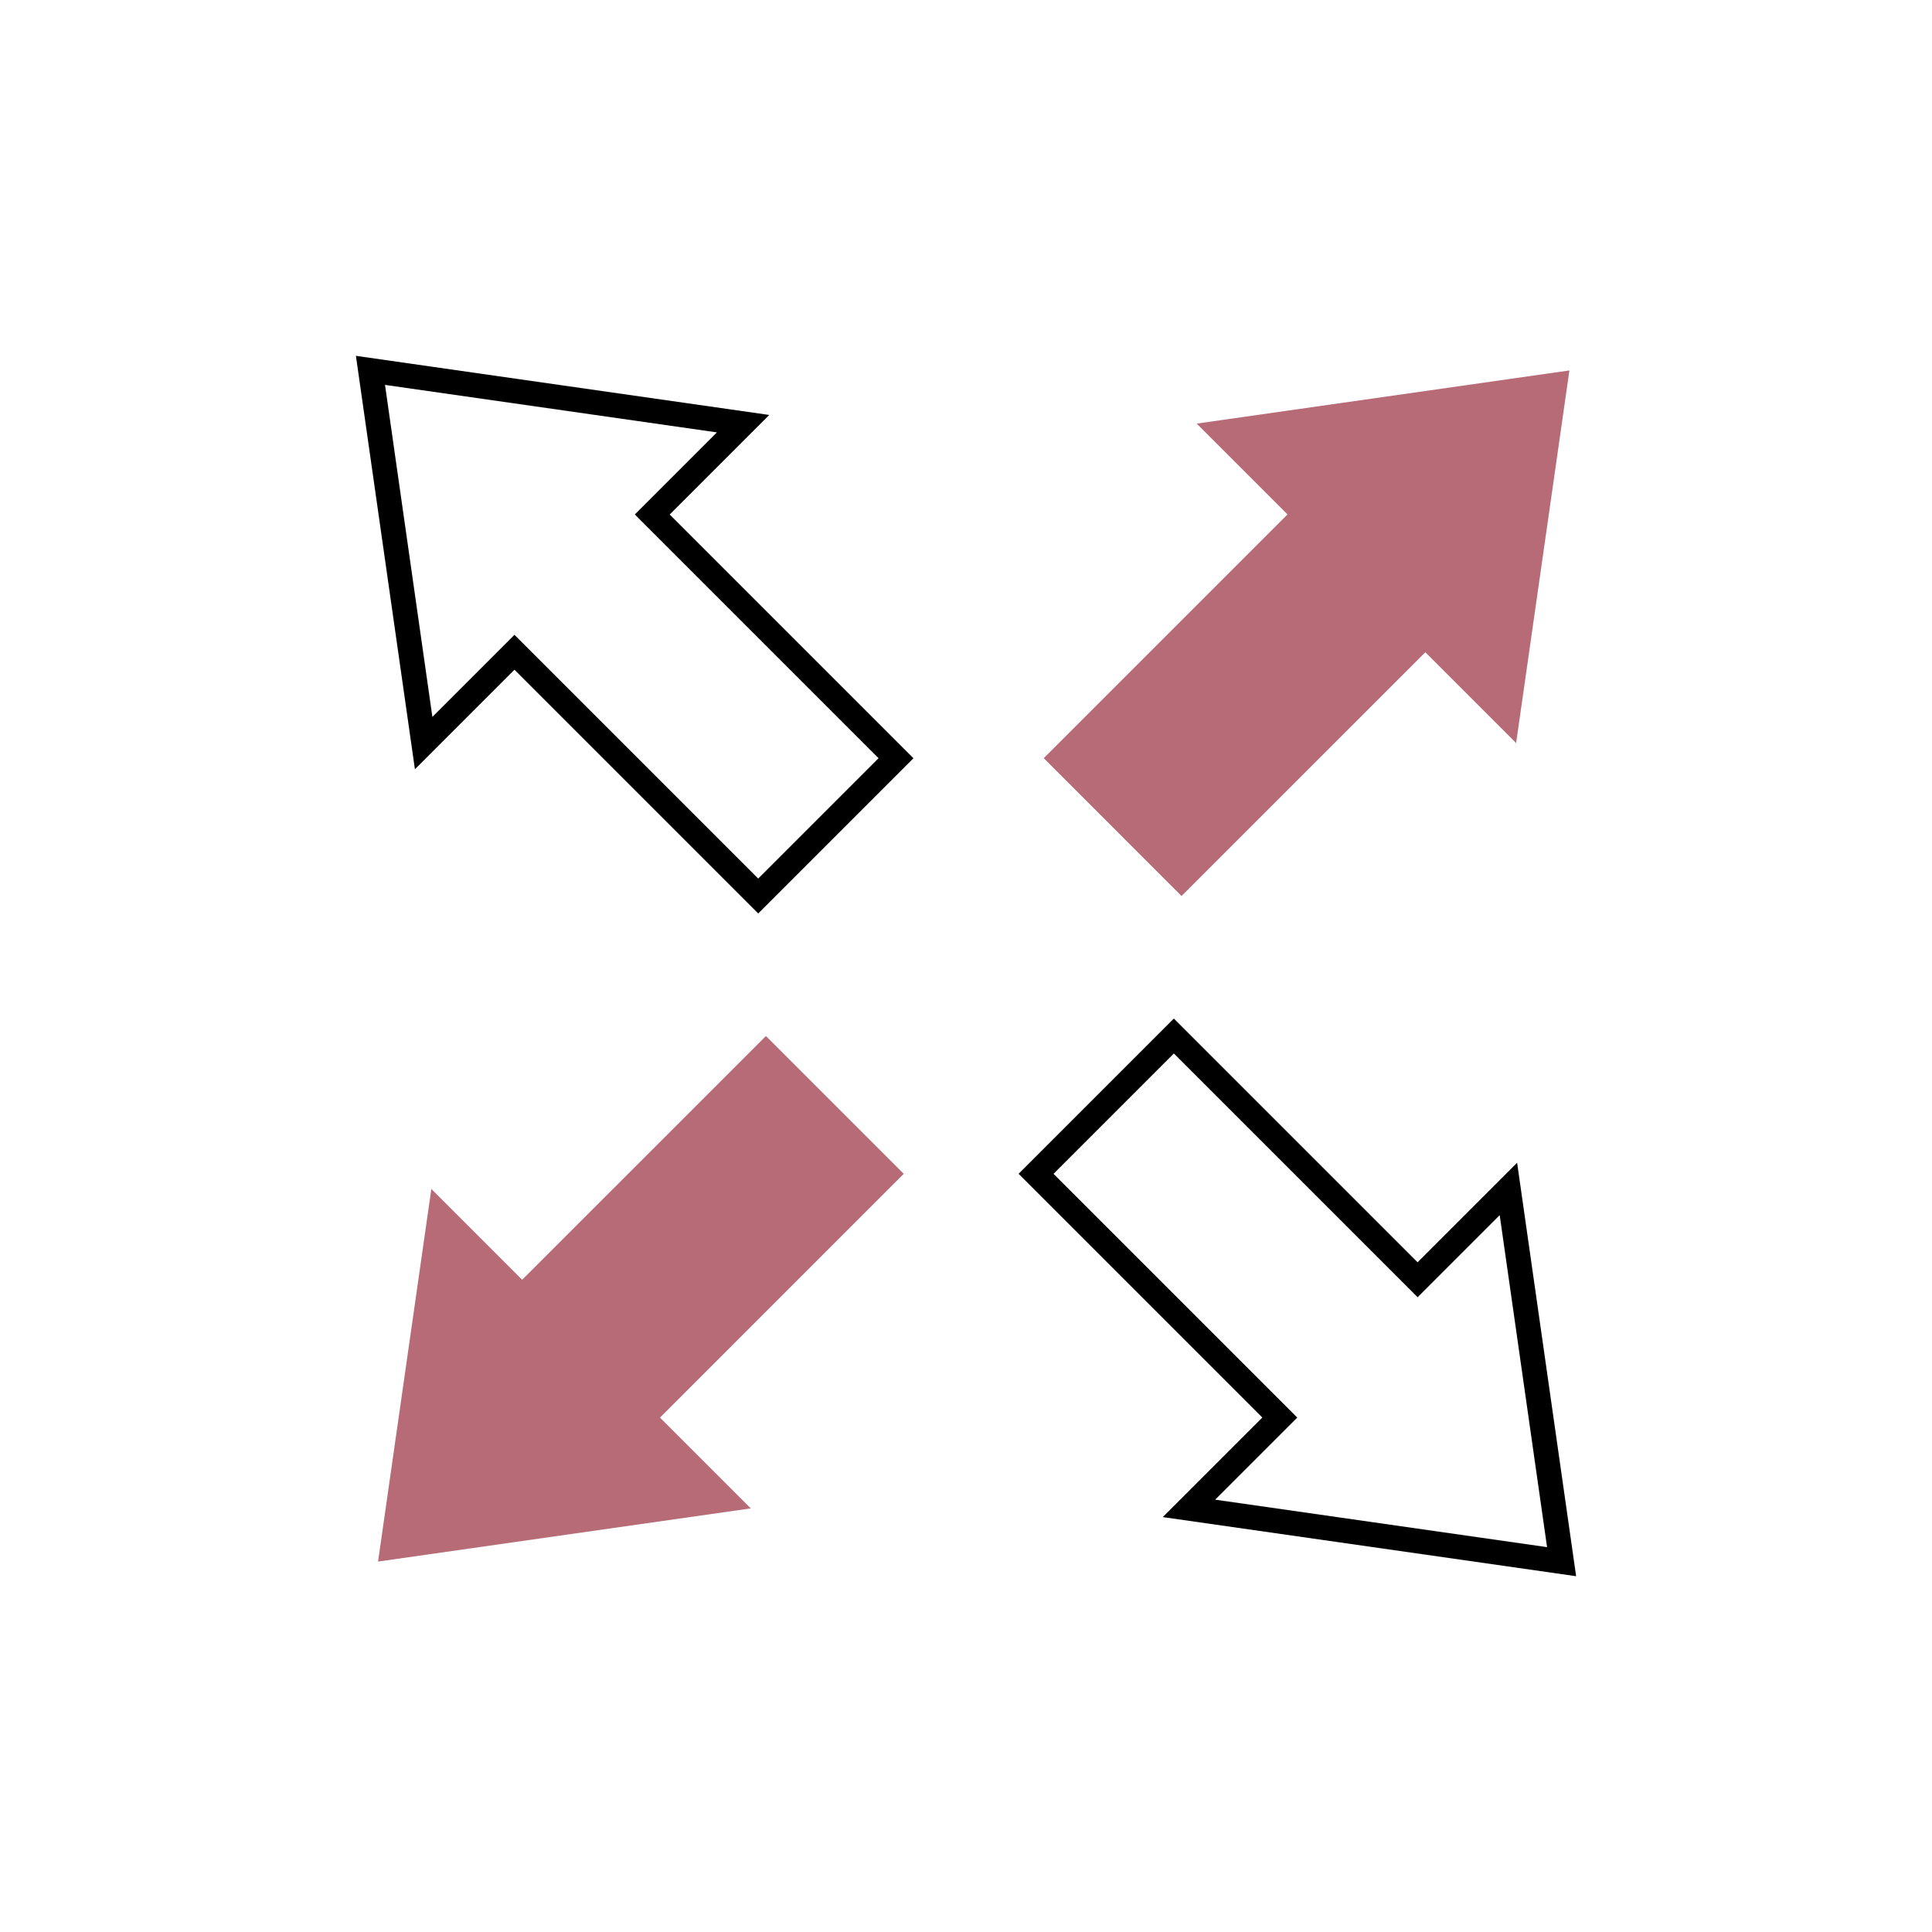
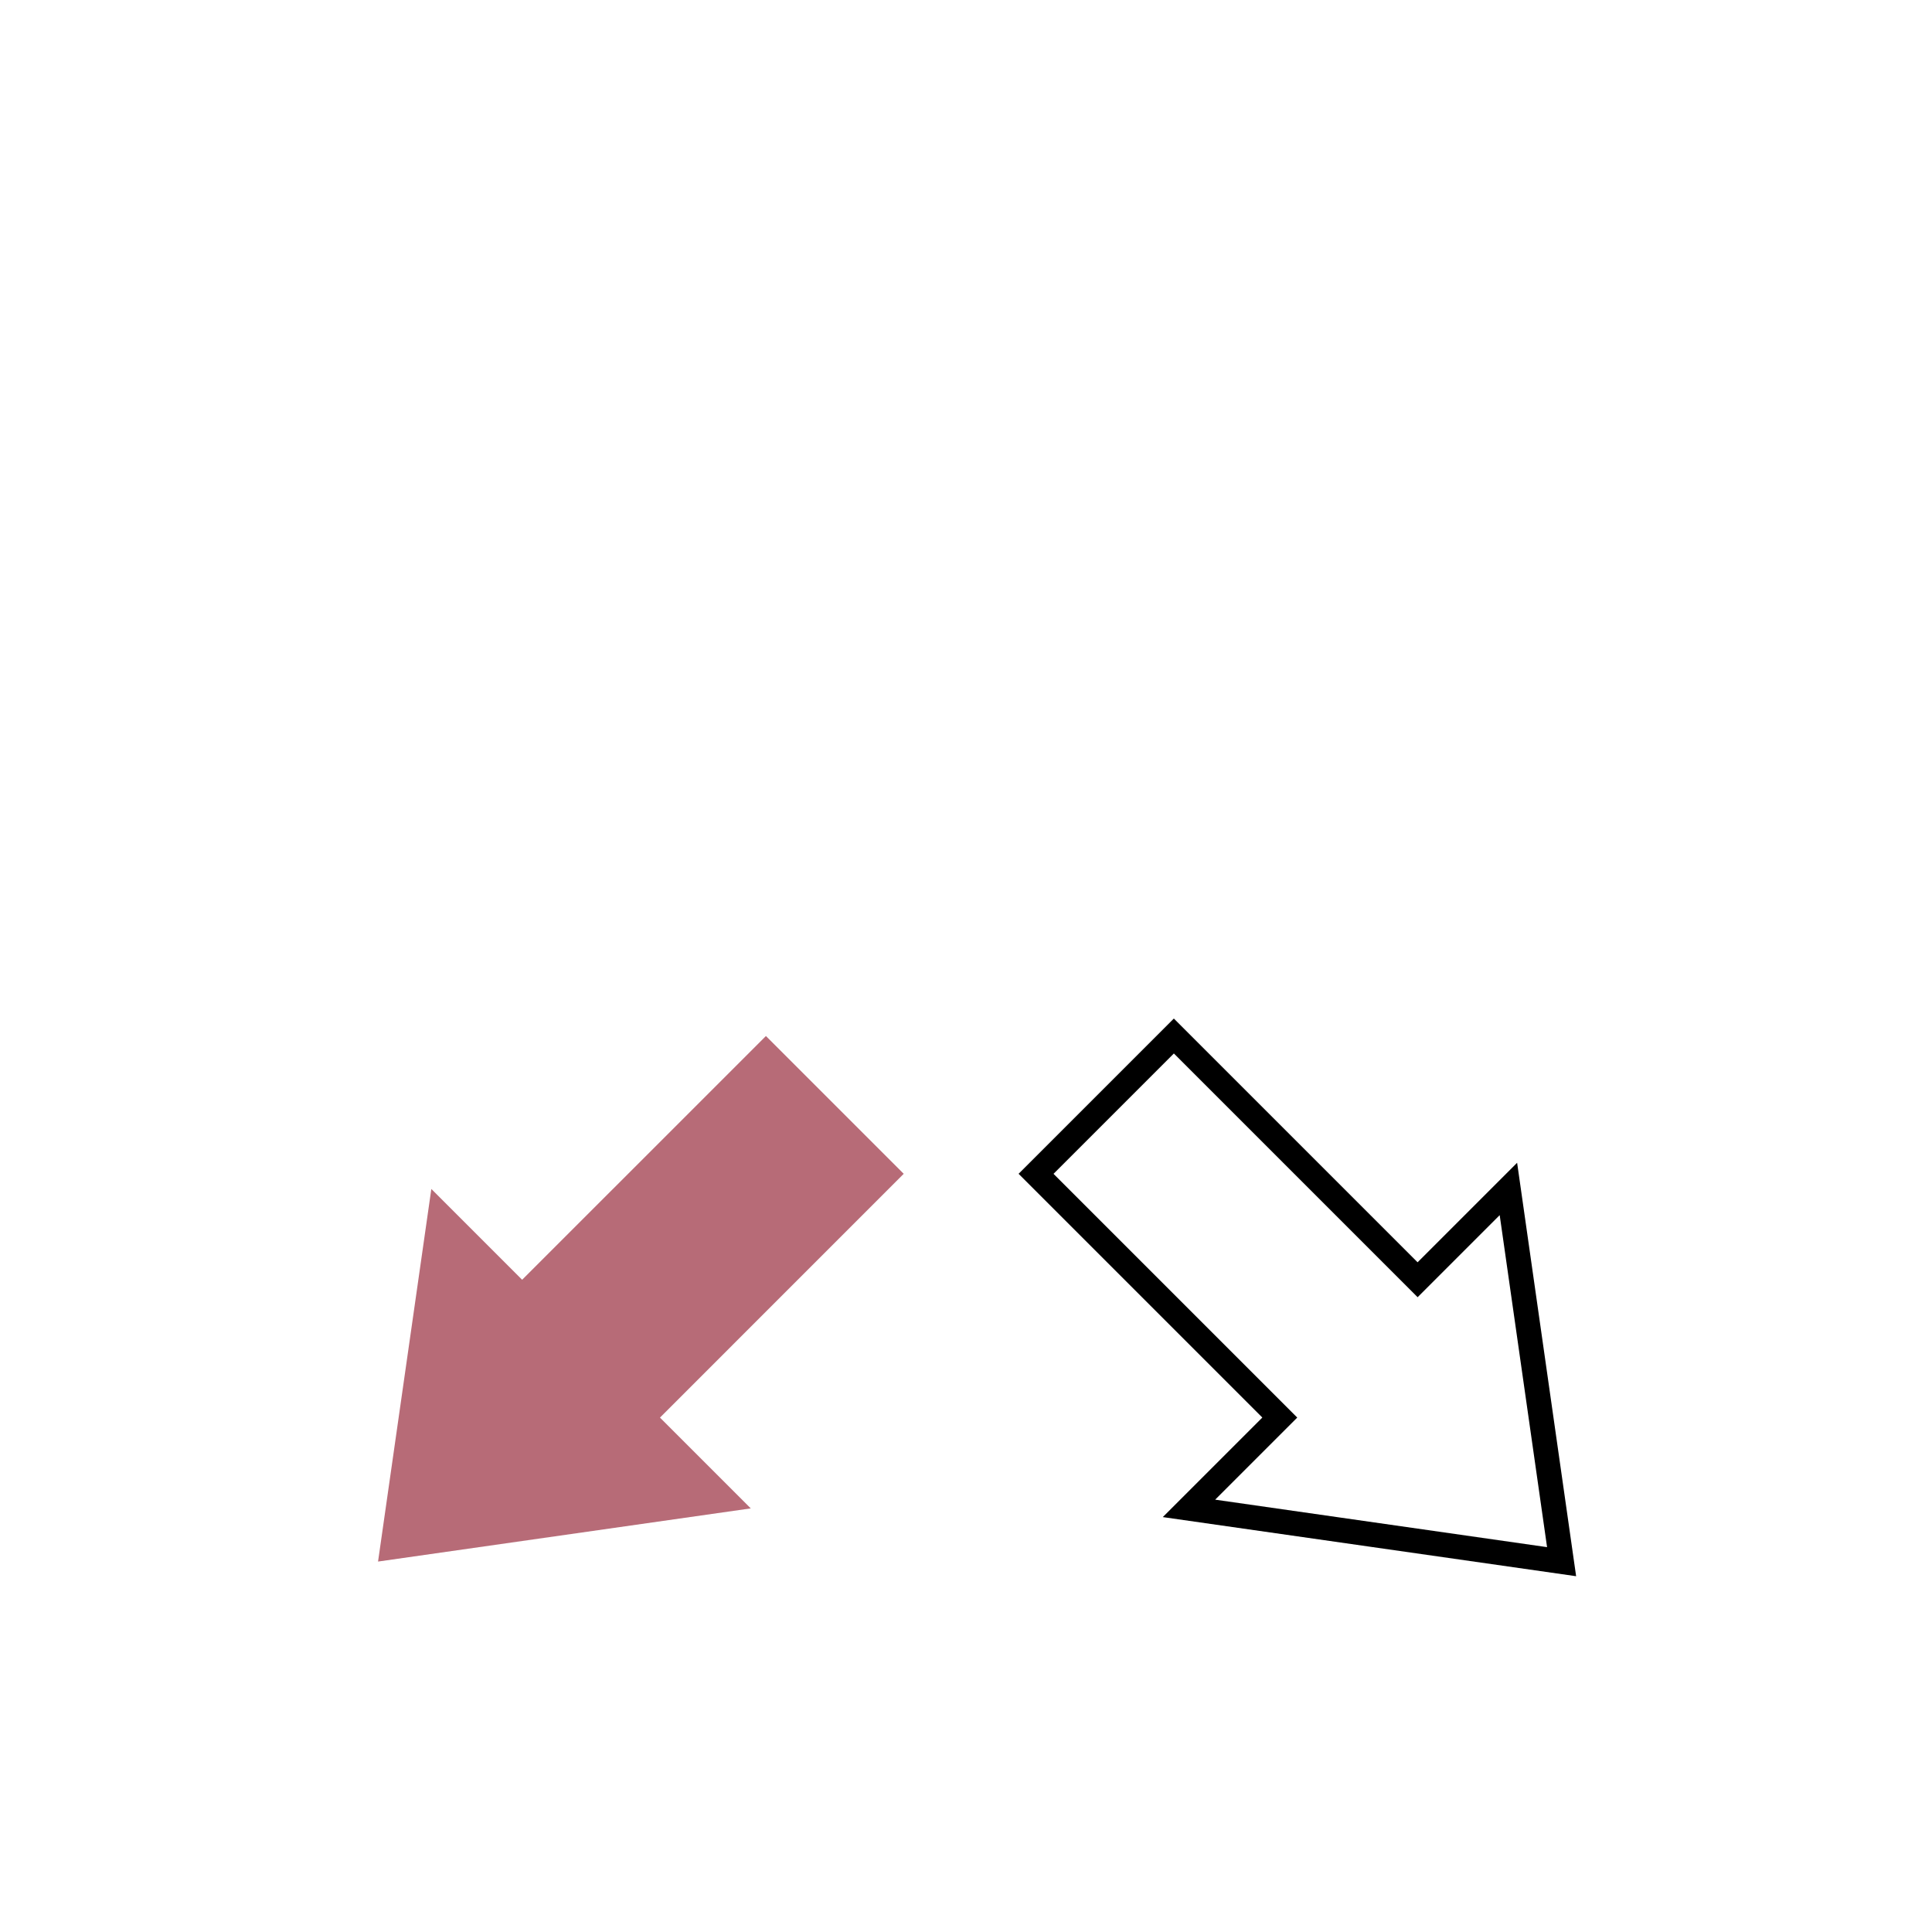
<svg xmlns="http://www.w3.org/2000/svg" id="Layer_1" data-name="Layer 1" viewBox="0 0 500 500">
  <defs>
    <style>
      .cls-1 {
        fill: #b76b77;
      }
    </style>
  </defs>
  <path d="m407.9,407.92l-106.97-15.3,25.76-25.76-63.08-63.08,40.18-40.18,63.08,63.08,25.76-25.76,15.27,107Zm-93.42-19.81l85.9,12.29-12.26-85.92-21.24,21.24-63.08-63.08-31.15,31.15,63.08,63.08-21.24,21.24Z" />
-   <path d="m196.22,236.4l-63.08-63.08-25.76,25.76-15.27-106.99,106.97,15.3-25.76,25.76,63.08,63.08-40.18,40.18Zm-63.08-72.11l63.08,63.08,31.15-31.15-63.08-63.08,21.24-21.24-85.89-12.29,12.26,85.92,21.24-21.24Z" />
  <g>
-     <polygon class="cls-1" points="392.37 192.3 368.87 168.8 305.78 231.88 270.12 196.21 333.2 133.13 309.7 109.63 406.16 95.87 392.37 192.3" />
    <polygon class="cls-1" points="111.63 307.7 135.13 331.2 198.22 268.12 233.88 303.78 170.8 366.87 194.3 390.37 97.84 404.13 111.63 307.7" />
  </g>
</svg>